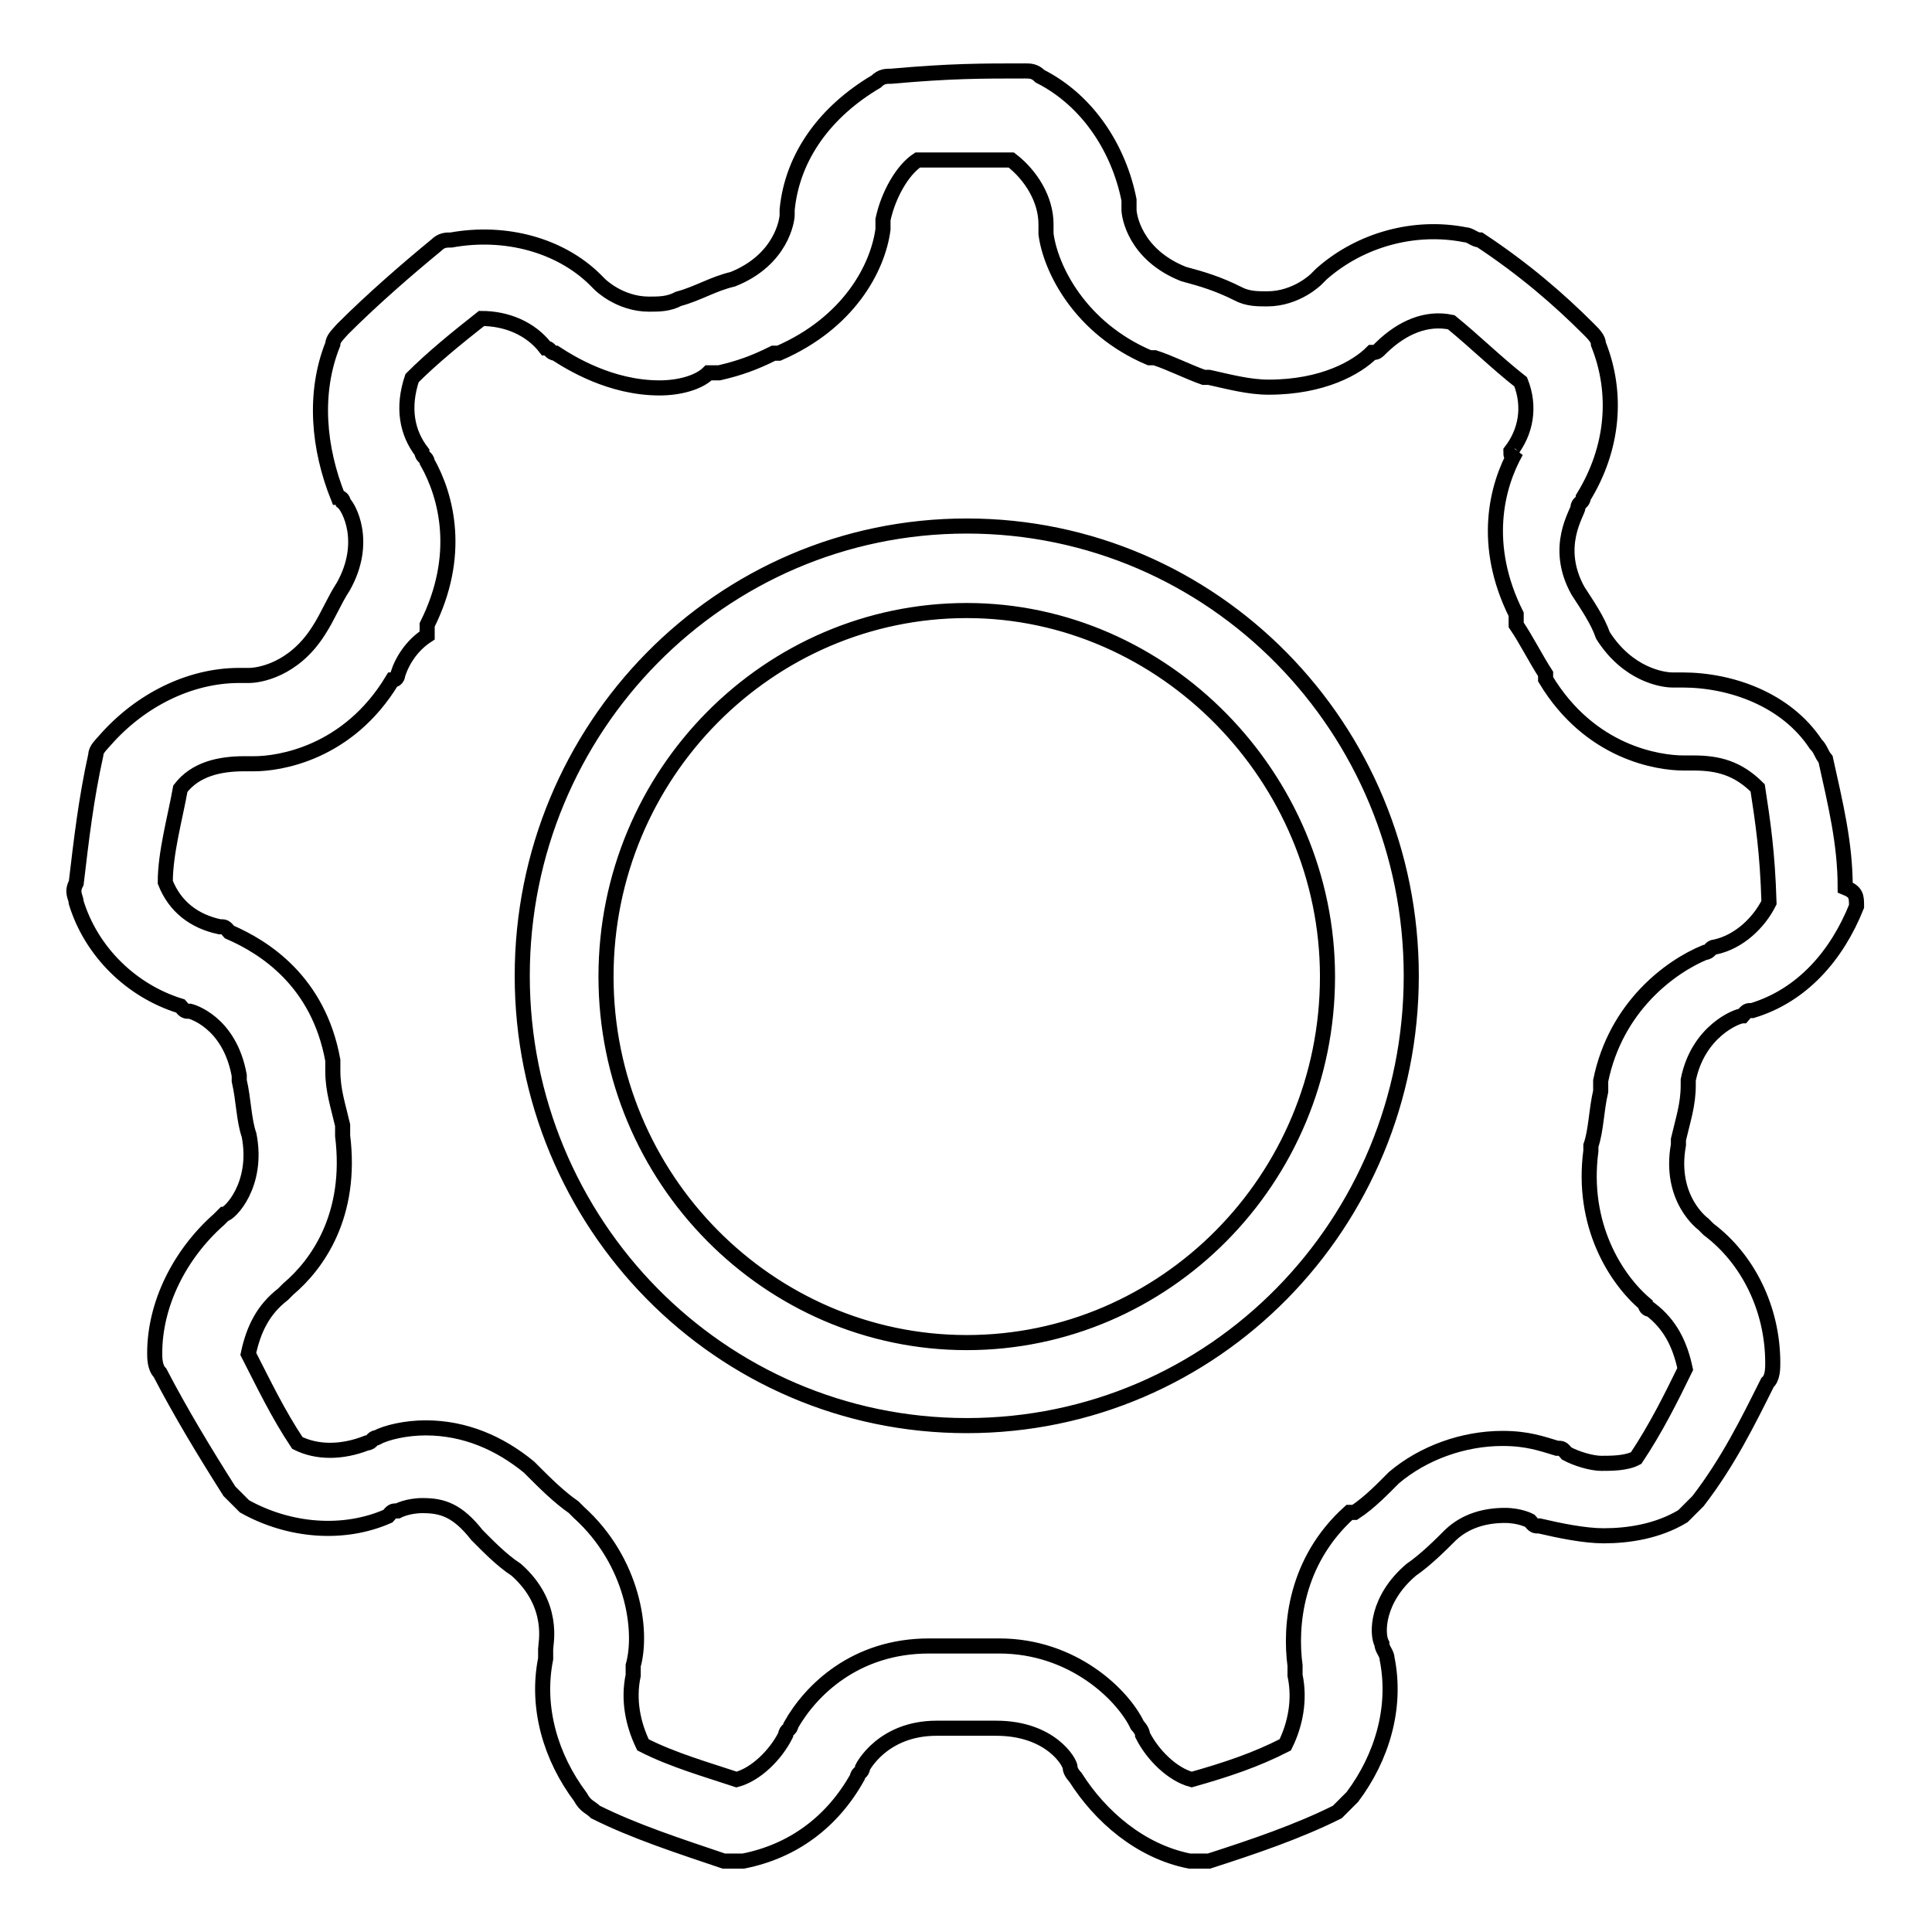
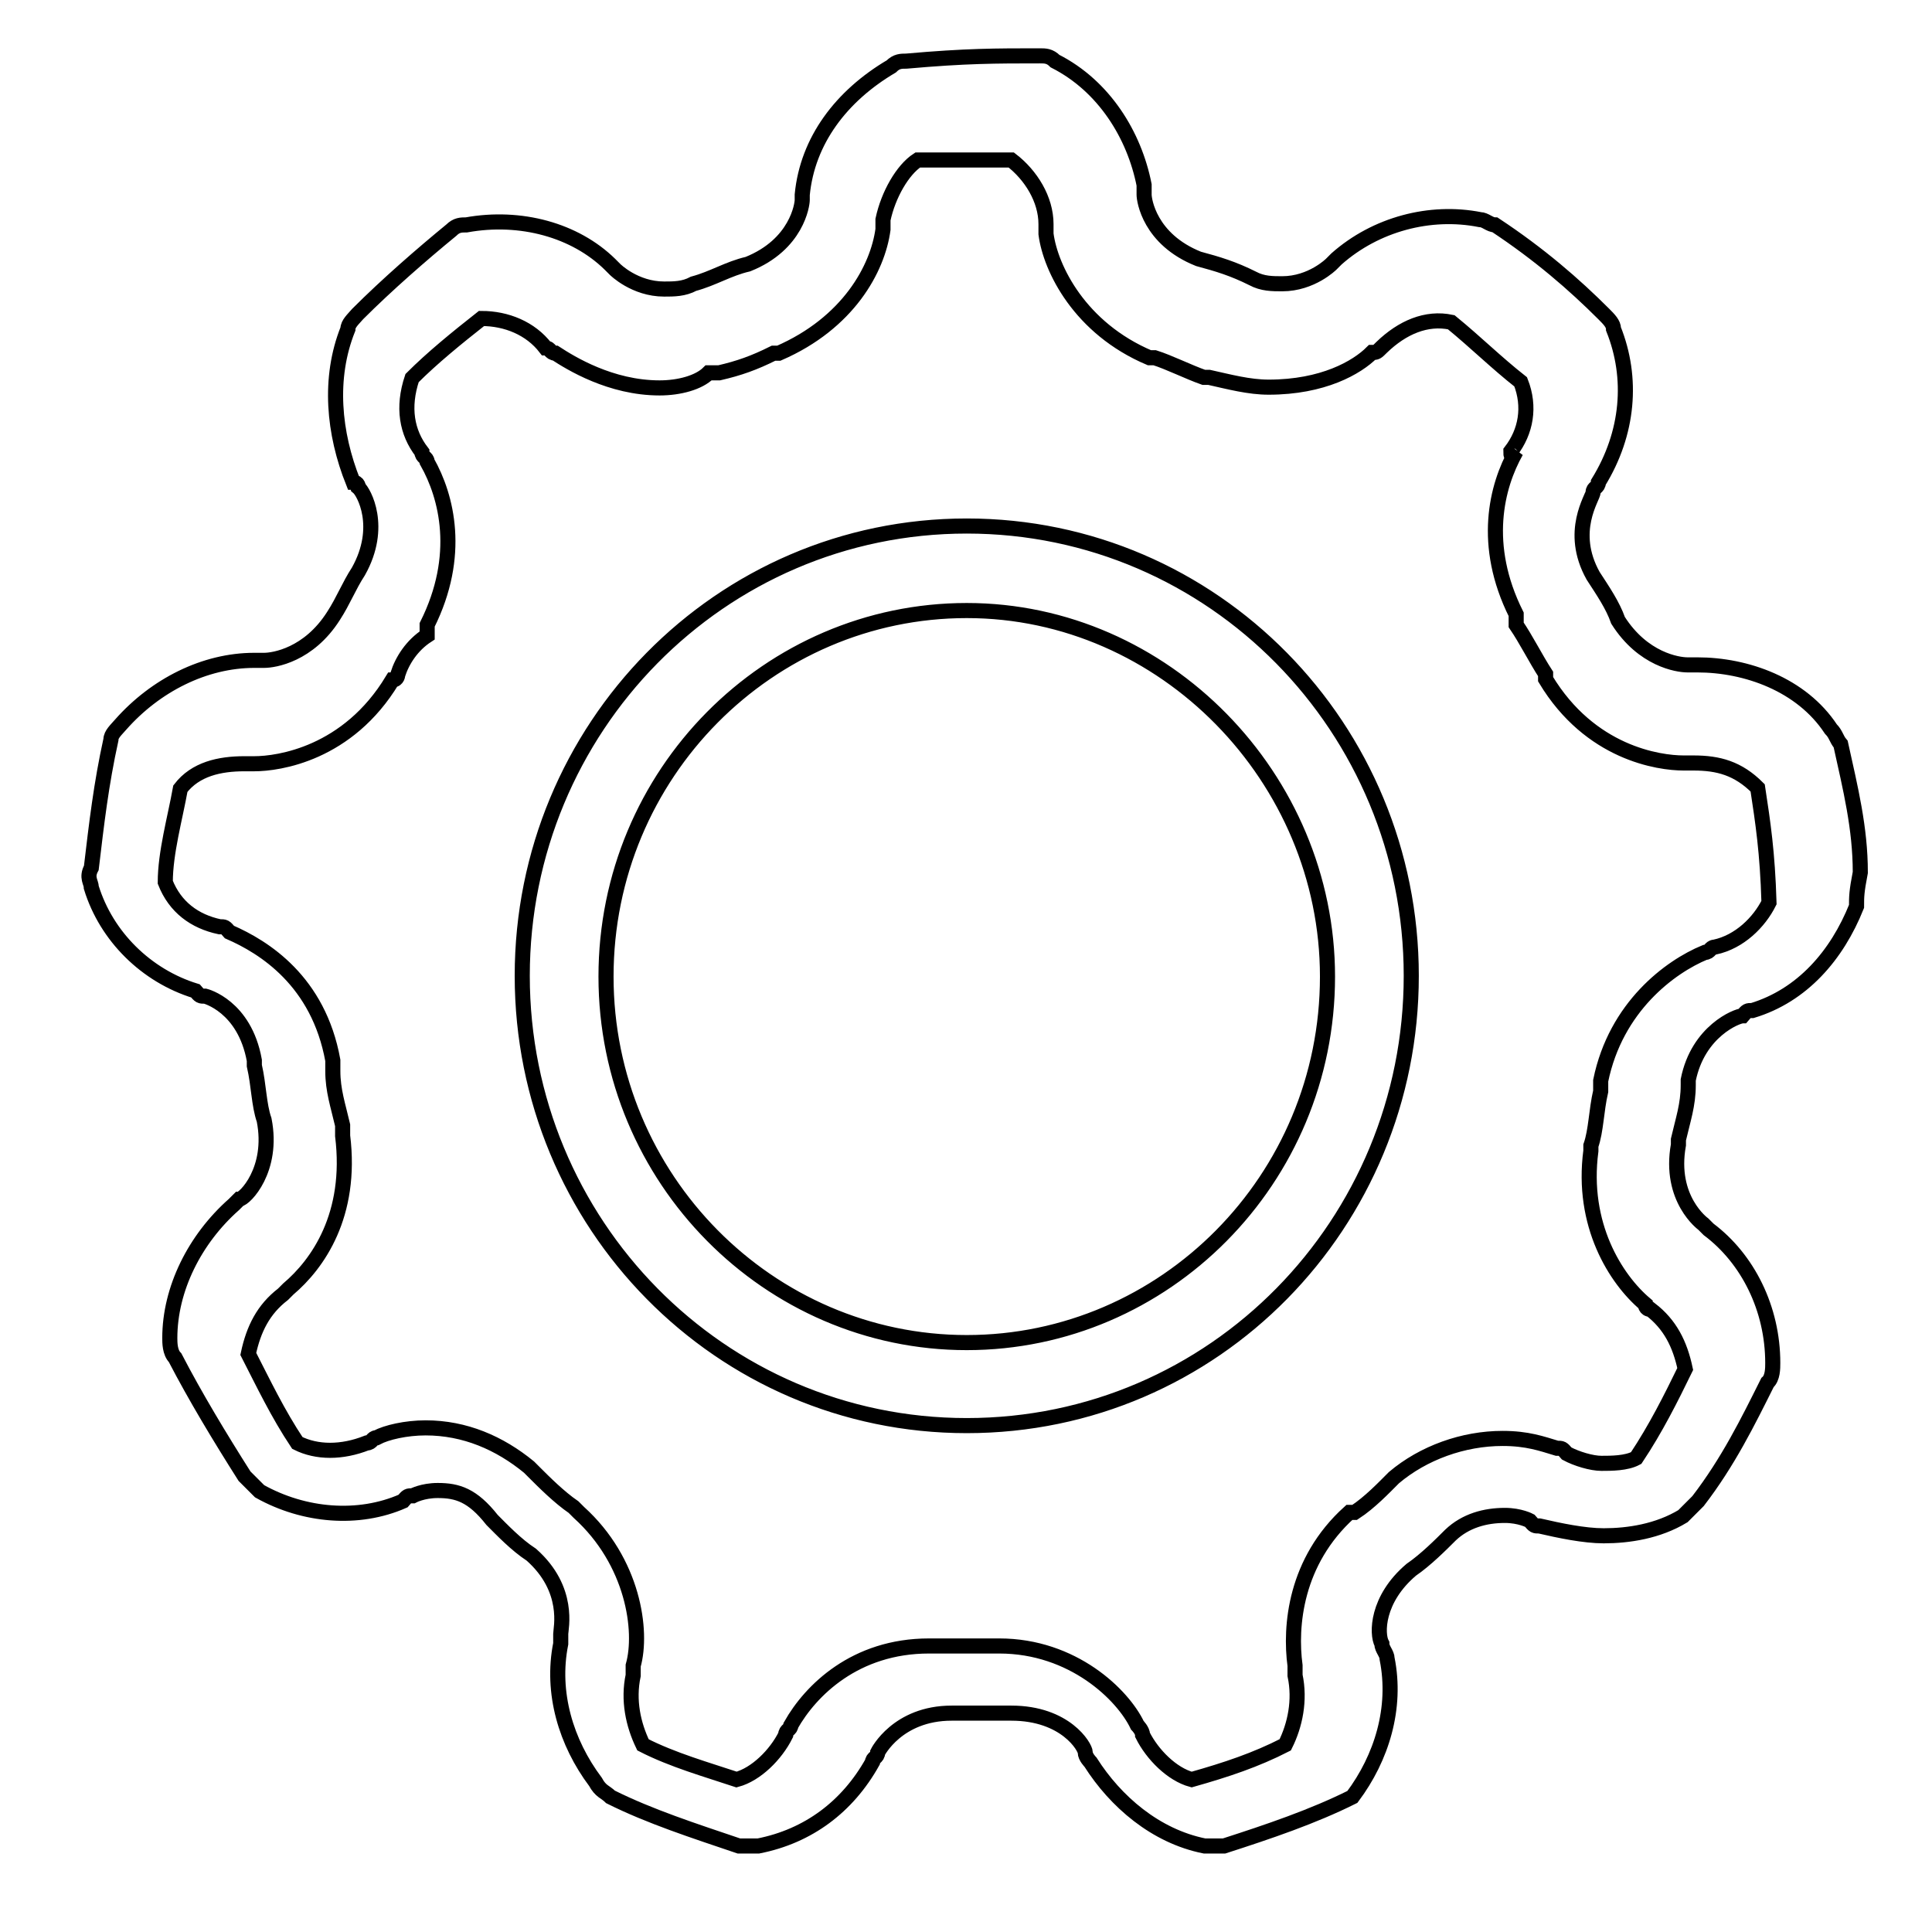
<svg xmlns="http://www.w3.org/2000/svg" version="1.1" x="0px" y="0px" viewBox="0 0 256 256" enable-background="new 0 0 256 256" xml:space="preserve">
  <g>
-     <path stroke-width="2" fill-opacity="0" stroke="#000000" d="M246,120.1c-2.6,6.5-7.2,11.8-13.8,13.8c-0.7,0-0.7,0-1.3,0.7c-0.7,0-5.9,2-7.2,8.5c0,0,0,0,0,0.7 c0,2.6-0.7,4.6-1.3,7.2c0,0,0,0,0,0.7c-1.3,7.2,3.3,10.5,3.3,10.5l0.7,0.7c5.2,3.9,8.5,10.5,8.5,17.7c0,0.7,0,2-0.7,2.6 c-2.6,5.2-5.2,10.5-9.2,15.7c-0.7,0.7-1.3,1.3-2,2c-3.3,2-7.2,2.6-10.5,2.6c-2.6,0-5.9-0.7-8.5-1.3c-0.7,0-0.7,0-1.3-0.7l0,0 c0,0-1.3-0.7-3.3-0.7c-2.6,0-5.2,0.7-7.2,2.6l0,0c-1.3,1.3-3.3,3.3-5.2,4.6l0,0c-4.6,3.9-4.6,8.5-3.9,9.8c0,0.7,0.7,1.3,0.7,2l0,0 c1.3,6.5-0.7,13.1-4.6,18.3c-0.7,0.7-1.3,1.3-2,2c-5.2,2.6-11.1,4.6-17,6.5c-0.7,0-1.3,0-1.3,0c-0.7,0-0.7,0-1.3,0 c-6.5-1.3-11.8-5.9-15.1-11.1c0,0-0.7-0.7-0.7-1.3c0-0.7-2.6-5.2-9.8-5.2c0,0,0,0-0.7,0c-2,0-4.6,0-6.5,0c0,0,0,0-0.7,0 c-7.2,0-9.8,5.2-9.8,5.2c0,0.7-0.7,0.7-0.7,1.3c-3.3,5.9-8.5,9.8-15.1,11.1c-0.7,0-2,0-2.6,0c-5.9-2-11.8-3.9-17-6.5 c-0.7-0.7-1.3-0.7-2-2c-3.9-5.2-5.9-11.8-4.6-18.3c0-0.7,0-0.7,0-1.3c0-0.7,1.3-5.9-3.9-10.5l0,0c-2-1.3-3.9-3.3-5.2-4.6l0,0 c-2.6-3.3-4.6-3.9-7.2-3.9c-2,0-3.3,0.7-3.3,0.7c-0.7,0-0.7,0-1.3,0.7c-5.9,2.6-13.1,2-19-1.3c-0.7-0.7-1.3-1.3-2-2 c-3.3-5.2-6.5-10.5-9.2-15.7c-0.7-0.7-0.7-2-0.7-2.6c0-6.5,3.3-13.1,8.5-17.7l0.7-0.7c0.7,0,4.6-3.9,3.3-10.5l0,0 c-0.7-2-0.7-4.6-1.3-7.2c0,0,0,0,0-0.7c-1.3-7.2-6.5-8.5-6.5-8.5c-0.7,0-0.7,0-1.3-0.7c-6.5-2-11.8-7.2-13.8-13.7 c0-0.7-0.7-1.3,0-2.6c0.7-5.9,1.3-11.1,2.6-17c0-0.7,0.7-1.3,1.3-2c4.6-5.2,11.1-8.5,17.7-8.5c0.7,0,0.7,0,1.3,0 c1.3,0,5.9-0.7,9.2-5.9l0,0c1.3-2,2-3.9,3.3-5.9l0,0c3.3-5.9,0.7-10.5,0-11.1c0,0,0-0.7-0.7-0.7c-2.6-6.5-3.3-13.8-0.7-20.3 c0-0.7,0.7-1.3,1.3-2c3.9-3.9,8.5-7.9,12.4-11.1c0.7-0.7,1.3-0.7,2-0.7c7.2-1.3,14.4,0.7,19,5.2l0.7,0.7c0,0,2.6,2.6,6.5,2.6 c1.3,0,2.6,0,3.9-0.7l0,0c2.6-0.7,4.6-2,7.2-2.6c6.5-2.6,7.2-7.9,7.2-8.5v-0.7c0.7-7.2,5.2-13.1,11.8-17c0.7-0.7,1.3-0.7,2-0.7 c7.9-0.7,11.8-0.7,17.7-0.7c0.7,0,1.3,0,2,0.7c6.5,3.3,10.5,9.8,11.8,16.4c0,0.7,0,0.7,0,1.3c0,0.7,0.7,5.9,7.2,8.5l0,0 c2.6,0.7,4.6,1.3,7.2,2.6l0,0c1.3,0.7,2.6,0.7,3.9,0.7c3.9,0,6.5-2.6,6.5-2.6l0.7-0.7c5.2-4.6,12.4-6.5,19-5.2c0.7,0,1.3,0.7,2,0.7 c5.9,3.9,10.5,7.9,14.4,11.8c0.7,0.7,1.3,1.3,1.3,2c2.6,6.5,2,13.8-2,20.3c0,0.7-0.7,0.7-0.7,1.3c0,0.7-3.3,5.2,0,11.1l0,0 c1.3,2,2.6,3.9,3.3,5.9l0,0c3.3,5.2,7.9,5.9,9.2,5.9c0.7,0,0.7,0,1.3,0c6.5,0,13.8,2.6,17.7,8.5c0.7,0.7,0.7,1.3,1.3,2 c1.3,5.9,2.6,11.1,2.6,17C246,118.2,246,118.8,246,120.1z M232.9,104.4c-2.6-2.6-5.2-3.3-8.5-3.3c-0.7,0-0.7,0-1.3,0 c-3.3,0-12.4-1.3-18.3-11.1c0,0,0,0,0-0.7c-1.3-2-2.6-4.6-3.9-6.5c0,0,0,0,0-0.7c0,0,0,0,0-0.7c-4.6-9.2-2.6-17,0-21.6 c-0.7,0.7-0.7,0.7-0.7,0c2-2.6,2.6-5.9,1.3-9.2c-3.3-2.6-5.9-5.2-9.2-7.9c-3.3-0.7-6.5,0.7-9.2,3.3c-0.7,0.7-0.7,0.7-1.3,0.7 c-2,2-6.5,4.6-13.7,4.6c-2.6,0-5.2-0.7-7.9-1.3l0,0c0,0,0,0-0.7,0c-2-0.7-4.6-2-6.5-2.6c0,0,0,0-0.7,0l0,0 c-9.2-3.9-13.1-11.8-13.7-16.4c0-0.7,0-0.7,0-1.3c0-3.3-2-6.5-4.6-8.5c-4.6,0-7.9,0-12.4,0c-2,1.3-3.9,4.6-4.6,7.9 c0,0.7,0,0.7,0,1.3c-0.7,5.2-4.6,12.4-13.8,16.4l0,0c0,0,0,0-0.7,0c-2.6,1.3-4.6,2-7.2,2.6c0,0,0,0-0.7,0c0,0,0,0-0.7,0 c-1.3,1.3-3.9,2-6.5,2c-6.5,0-11.8-3.3-13.8-4.6c-0.7,0-0.7-0.7-1.3-0.7c-2-2.6-5.2-3.9-8.5-3.9c-3.3,2.6-6.5,5.2-9.2,7.9 c-1.3,3.9-0.7,7.2,1.3,9.8c0,0.7,0.7,0.7,0.7,1.3c2.6,4.6,4.6,12.4,0,21.6c0,0,0,0,0,0.7c0,0,0,0,0,0.7c-2,1.3-3.3,3.3-3.9,5.2 c0,0,0,0.7-0.7,0.7c-5.9,9.8-15.1,11.1-18.3,11.1c-0.7,0-0.7,0-1.3,0c-3.3,0-6.5,0.7-8.5,3.3c-0.7,3.9-2,8.5-2,12.4 c1.3,3.3,3.9,5.2,7.2,5.9c0.7,0,0.7,0,1.3,0.7c4.6,2,11.8,6.5,13.7,17c0,0,0,0,0,0.7c0,0,0,0,0,0.7c0,2.6,0.7,4.6,1.3,7.2 c0,0,0,0,0,0.7c0,0,0,0,0,0.7c1.3,10.5-3.3,17-7.2,20.3l-0.7,0.7c-2.6,2-3.9,4.6-4.6,7.9c2,3.9,3.9,7.9,6.5,11.8 c2.6,1.3,5.9,1.3,9.2,0c0.7,0,0.7-0.7,1.3-0.7c1.3-0.7,3.9-1.3,6.5-1.3c5.2,0,9.8,2,13.7,5.2l0,0c0,0,0,0,0.7,0.7 c1.3,1.3,3.3,3.3,5.2,4.6l0,0c0,0,0,0,0.7,0.7c7.2,6.5,8.5,15.7,7.2,20.3c0,0.7,0,0.7,0,1.3c-0.7,3.3,0,6.5,1.3,9.2 c3.9,2,8.5,3.3,12.4,4.6c2.6-0.7,5.2-3.3,6.5-5.9c0-0.7,0.7-0.7,0.7-1.3c2.6-4.6,8.5-10.5,18.3-10.5c0,0,0,0,0.7,0c0,0,0,0,0.7,0 c2,0,4.6,0,6.5,0c0,0,0,0,0.7,0c0,0,0,0,0.7,0c9.8,0,16.4,6.5,18.3,10.5c0,0,0.7,0.7,0.7,1.3c1.3,2.6,3.9,5.2,6.5,5.9 c4.6-1.3,8.5-2.6,12.4-4.6c1.3-2.6,2-5.9,1.3-9.2c0-0.7,0-0.7,0-1.3c-0.7-5.2,0-13.8,7.2-20.3l0,0c0,0,0,0,0.7,0 c2-1.3,3.9-3.3,5.2-4.6l0,0l0,0c3.9-3.3,9.2-5.2,14.4-5.2c3.3,0,5.2,0.7,7.2,1.3c0.7,0,0.7,0,1.3,0.7c1.3,0.7,3.3,1.3,4.6,1.3 s3.3,0,4.6-0.7c2.6-3.9,4.6-7.9,6.5-11.8c-0.7-3.3-2-5.9-4.6-7.9c-0.7,0-0.7-0.7-0.7-0.7c-3.9-3.3-8.5-10.5-7.2-20.3l0,0 c0,0,0,0,0-0.7c0.7-2,0.7-4.6,1.3-7.2c0,0,0,0,0-0.7c0,0,0,0,0-0.7c2-9.8,9.2-15.1,13.8-17c0.7,0,0.7-0.7,1.3-0.7 c3.3-0.7,5.9-3.3,7.2-5.9C234.2,112.9,233.6,109,232.9,104.4z M128.1,188.9c-32.7,0-58.9-26.8-58.9-59.6s26.2-59.6,58.9-59.6 c32.7,0,58.9,26.8,58.9,59.6S160.9,188.9,128.1,188.9z M128.1,80.9c-26.2,0-47.8,21.6-47.8,48.5c0,26.8,21.6,48.5,47.8,48.5 c26.2,0,47.8-21.6,47.8-48.5C175.9,103.1,154.3,80.9,128.1,80.9z" />
+     <path stroke-width="2" fill-opacity="0" stroke="#000000" d="M246,120.1c-2.6,6.5-7.2,11.8-13.8,13.8c-0.7,0-0.7,0-1.3,0.7c-0.7,0-5.9,2-7.2,8.5c0,0,0,0,0,0.7 c0,2.6-0.7,4.6-1.3,7.2c0,0,0,0,0,0.7c-1.3,7.2,3.3,10.5,3.3,10.5l0.7,0.7c5.2,3.9,8.5,10.5,8.5,17.7c0,0.7,0,2-0.7,2.6 c-2.6,5.2-5.2,10.5-9.2,15.7c-0.7,0.7-1.3,1.3-2,2c-3.3,2-7.2,2.6-10.5,2.6c-2.6,0-5.9-0.7-8.5-1.3c-0.7,0-0.7,0-1.3-0.7l0,0 c0,0-1.3-0.7-3.3-0.7c-2.6,0-5.2,0.7-7.2,2.6l0,0c-1.3,1.3-3.3,3.3-5.2,4.6l0,0c-4.6,3.9-4.6,8.5-3.9,9.8c0,0.7,0.7,1.3,0.7,2l0,0 c1.3,6.5-0.7,13.1-4.6,18.3c-5.2,2.6-11.1,4.6-17,6.5c-0.7,0-1.3,0-1.3,0c-0.7,0-0.7,0-1.3,0 c-6.5-1.3-11.8-5.9-15.1-11.1c0,0-0.7-0.7-0.7-1.3c0-0.7-2.6-5.2-9.8-5.2c0,0,0,0-0.7,0c-2,0-4.6,0-6.5,0c0,0,0,0-0.7,0 c-7.2,0-9.8,5.2-9.8,5.2c0,0.7-0.7,0.7-0.7,1.3c-3.3,5.9-8.5,9.8-15.1,11.1c-0.7,0-2,0-2.6,0c-5.9-2-11.8-3.9-17-6.5 c-0.7-0.7-1.3-0.7-2-2c-3.9-5.2-5.9-11.8-4.6-18.3c0-0.7,0-0.7,0-1.3c0-0.7,1.3-5.9-3.9-10.5l0,0c-2-1.3-3.9-3.3-5.2-4.6l0,0 c-2.6-3.3-4.6-3.9-7.2-3.9c-2,0-3.3,0.7-3.3,0.7c-0.7,0-0.7,0-1.3,0.7c-5.9,2.6-13.1,2-19-1.3c-0.7-0.7-1.3-1.3-2-2 c-3.3-5.2-6.5-10.5-9.2-15.7c-0.7-0.7-0.7-2-0.7-2.6c0-6.5,3.3-13.1,8.5-17.7l0.7-0.7c0.7,0,4.6-3.9,3.3-10.5l0,0 c-0.7-2-0.7-4.6-1.3-7.2c0,0,0,0,0-0.7c-1.3-7.2-6.5-8.5-6.5-8.5c-0.7,0-0.7,0-1.3-0.7c-6.5-2-11.8-7.2-13.8-13.7 c0-0.7-0.7-1.3,0-2.6c0.7-5.9,1.3-11.1,2.6-17c0-0.7,0.7-1.3,1.3-2c4.6-5.2,11.1-8.5,17.7-8.5c0.7,0,0.7,0,1.3,0 c1.3,0,5.9-0.7,9.2-5.9l0,0c1.3-2,2-3.9,3.3-5.9l0,0c3.3-5.9,0.7-10.5,0-11.1c0,0,0-0.7-0.7-0.7c-2.6-6.5-3.3-13.8-0.7-20.3 c0-0.7,0.7-1.3,1.3-2c3.9-3.9,8.5-7.9,12.4-11.1c0.7-0.7,1.3-0.7,2-0.7c7.2-1.3,14.4,0.7,19,5.2l0.7,0.7c0,0,2.6,2.6,6.5,2.6 c1.3,0,2.6,0,3.9-0.7l0,0c2.6-0.7,4.6-2,7.2-2.6c6.5-2.6,7.2-7.9,7.2-8.5v-0.7c0.7-7.2,5.2-13.1,11.8-17c0.7-0.7,1.3-0.7,2-0.7 c7.9-0.7,11.8-0.7,17.7-0.7c0.7,0,1.3,0,2,0.7c6.5,3.3,10.5,9.8,11.8,16.4c0,0.7,0,0.7,0,1.3c0,0.7,0.7,5.9,7.2,8.5l0,0 c2.6,0.7,4.6,1.3,7.2,2.6l0,0c1.3,0.7,2.6,0.7,3.9,0.7c3.9,0,6.5-2.6,6.5-2.6l0.7-0.7c5.2-4.6,12.4-6.5,19-5.2c0.7,0,1.3,0.7,2,0.7 c5.9,3.9,10.5,7.9,14.4,11.8c0.7,0.7,1.3,1.3,1.3,2c2.6,6.5,2,13.8-2,20.3c0,0.7-0.7,0.7-0.7,1.3c0,0.7-3.3,5.2,0,11.1l0,0 c1.3,2,2.6,3.9,3.3,5.9l0,0c3.3,5.2,7.9,5.9,9.2,5.9c0.7,0,0.7,0,1.3,0c6.5,0,13.8,2.6,17.7,8.5c0.7,0.7,0.7,1.3,1.3,2 c1.3,5.9,2.6,11.1,2.6,17C246,118.2,246,118.8,246,120.1z M232.9,104.4c-2.6-2.6-5.2-3.3-8.5-3.3c-0.7,0-0.7,0-1.3,0 c-3.3,0-12.4-1.3-18.3-11.1c0,0,0,0,0-0.7c-1.3-2-2.6-4.6-3.9-6.5c0,0,0,0,0-0.7c0,0,0,0,0-0.7c-4.6-9.2-2.6-17,0-21.6 c-0.7,0.7-0.7,0.7-0.7,0c2-2.6,2.6-5.9,1.3-9.2c-3.3-2.6-5.9-5.2-9.2-7.9c-3.3-0.7-6.5,0.7-9.2,3.3c-0.7,0.7-0.7,0.7-1.3,0.7 c-2,2-6.5,4.6-13.7,4.6c-2.6,0-5.2-0.7-7.9-1.3l0,0c0,0,0,0-0.7,0c-2-0.7-4.6-2-6.5-2.6c0,0,0,0-0.7,0l0,0 c-9.2-3.9-13.1-11.8-13.7-16.4c0-0.7,0-0.7,0-1.3c0-3.3-2-6.5-4.6-8.5c-4.6,0-7.9,0-12.4,0c-2,1.3-3.9,4.6-4.6,7.9 c0,0.7,0,0.7,0,1.3c-0.7,5.2-4.6,12.4-13.8,16.4l0,0c0,0,0,0-0.7,0c-2.6,1.3-4.6,2-7.2,2.6c0,0,0,0-0.7,0c0,0,0,0-0.7,0 c-1.3,1.3-3.9,2-6.5,2c-6.5,0-11.8-3.3-13.8-4.6c-0.7,0-0.7-0.7-1.3-0.7c-2-2.6-5.2-3.9-8.5-3.9c-3.3,2.6-6.5,5.2-9.2,7.9 c-1.3,3.9-0.7,7.2,1.3,9.8c0,0.7,0.7,0.7,0.7,1.3c2.6,4.6,4.6,12.4,0,21.6c0,0,0,0,0,0.7c0,0,0,0,0,0.7c-2,1.3-3.3,3.3-3.9,5.2 c0,0,0,0.7-0.7,0.7c-5.9,9.8-15.1,11.1-18.3,11.1c-0.7,0-0.7,0-1.3,0c-3.3,0-6.5,0.7-8.5,3.3c-0.7,3.9-2,8.5-2,12.4 c1.3,3.3,3.9,5.2,7.2,5.9c0.7,0,0.7,0,1.3,0.7c4.6,2,11.8,6.5,13.7,17c0,0,0,0,0,0.7c0,0,0,0,0,0.7c0,2.6,0.7,4.6,1.3,7.2 c0,0,0,0,0,0.7c0,0,0,0,0,0.7c1.3,10.5-3.3,17-7.2,20.3l-0.7,0.7c-2.6,2-3.9,4.6-4.6,7.9c2,3.9,3.9,7.9,6.5,11.8 c2.6,1.3,5.9,1.3,9.2,0c0.7,0,0.7-0.7,1.3-0.7c1.3-0.7,3.9-1.3,6.5-1.3c5.2,0,9.8,2,13.7,5.2l0,0c0,0,0,0,0.7,0.7 c1.3,1.3,3.3,3.3,5.2,4.6l0,0c0,0,0,0,0.7,0.7c7.2,6.5,8.5,15.7,7.2,20.3c0,0.7,0,0.7,0,1.3c-0.7,3.3,0,6.5,1.3,9.2 c3.9,2,8.5,3.3,12.4,4.6c2.6-0.7,5.2-3.3,6.5-5.9c0-0.7,0.7-0.7,0.7-1.3c2.6-4.6,8.5-10.5,18.3-10.5c0,0,0,0,0.7,0c0,0,0,0,0.7,0 c2,0,4.6,0,6.5,0c0,0,0,0,0.7,0c0,0,0,0,0.7,0c9.8,0,16.4,6.5,18.3,10.5c0,0,0.7,0.7,0.7,1.3c1.3,2.6,3.9,5.2,6.5,5.9 c4.6-1.3,8.5-2.6,12.4-4.6c1.3-2.6,2-5.9,1.3-9.2c0-0.7,0-0.7,0-1.3c-0.7-5.2,0-13.8,7.2-20.3l0,0c0,0,0,0,0.7,0 c2-1.3,3.9-3.3,5.2-4.6l0,0l0,0c3.9-3.3,9.2-5.2,14.4-5.2c3.3,0,5.2,0.7,7.2,1.3c0.7,0,0.7,0,1.3,0.7c1.3,0.7,3.3,1.3,4.6,1.3 s3.3,0,4.6-0.7c2.6-3.9,4.6-7.9,6.5-11.8c-0.7-3.3-2-5.9-4.6-7.9c-0.7,0-0.7-0.7-0.7-0.7c-3.9-3.3-8.5-10.5-7.2-20.3l0,0 c0,0,0,0,0-0.7c0.7-2,0.7-4.6,1.3-7.2c0,0,0,0,0-0.7c0,0,0,0,0-0.7c2-9.8,9.2-15.1,13.8-17c0.7,0,0.7-0.7,1.3-0.7 c3.3-0.7,5.9-3.3,7.2-5.9C234.2,112.9,233.6,109,232.9,104.4z M128.1,188.9c-32.7,0-58.9-26.8-58.9-59.6s26.2-59.6,58.9-59.6 c32.7,0,58.9,26.8,58.9,59.6S160.9,188.9,128.1,188.9z M128.1,80.9c-26.2,0-47.8,21.6-47.8,48.5c0,26.8,21.6,48.5,47.8,48.5 c26.2,0,47.8-21.6,47.8-48.5C175.9,103.1,154.3,80.9,128.1,80.9z" />
  </g>
</svg>